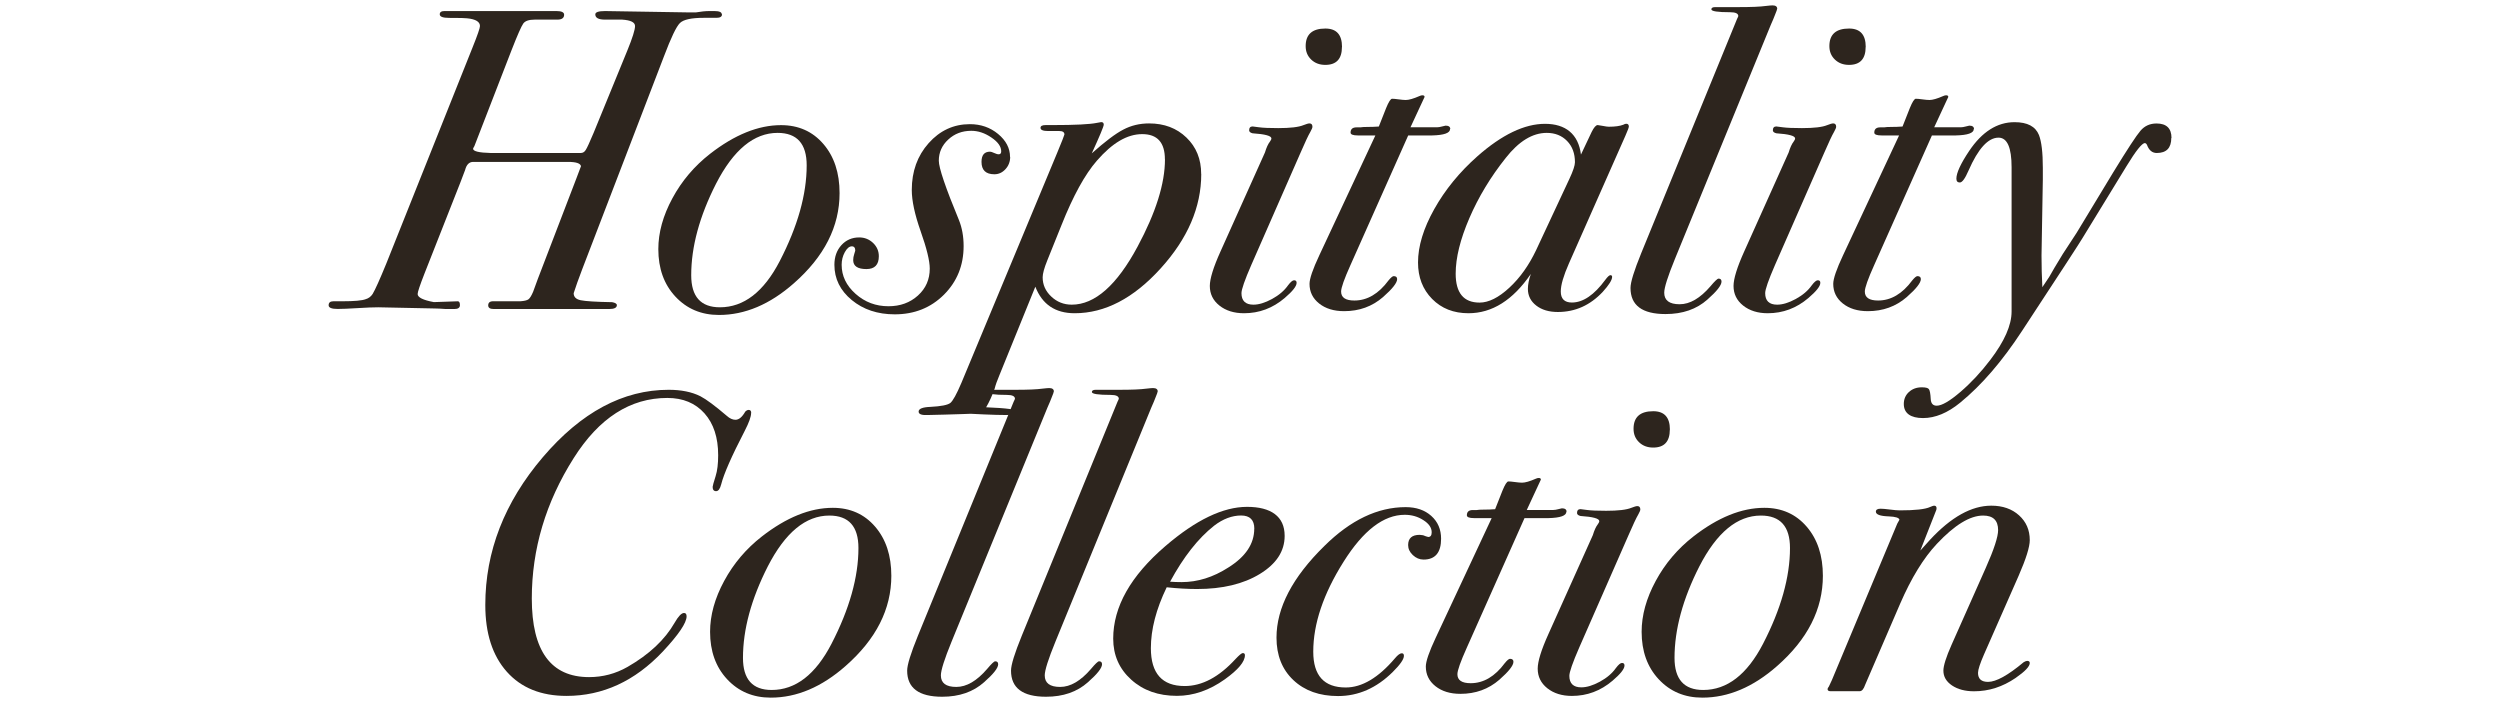
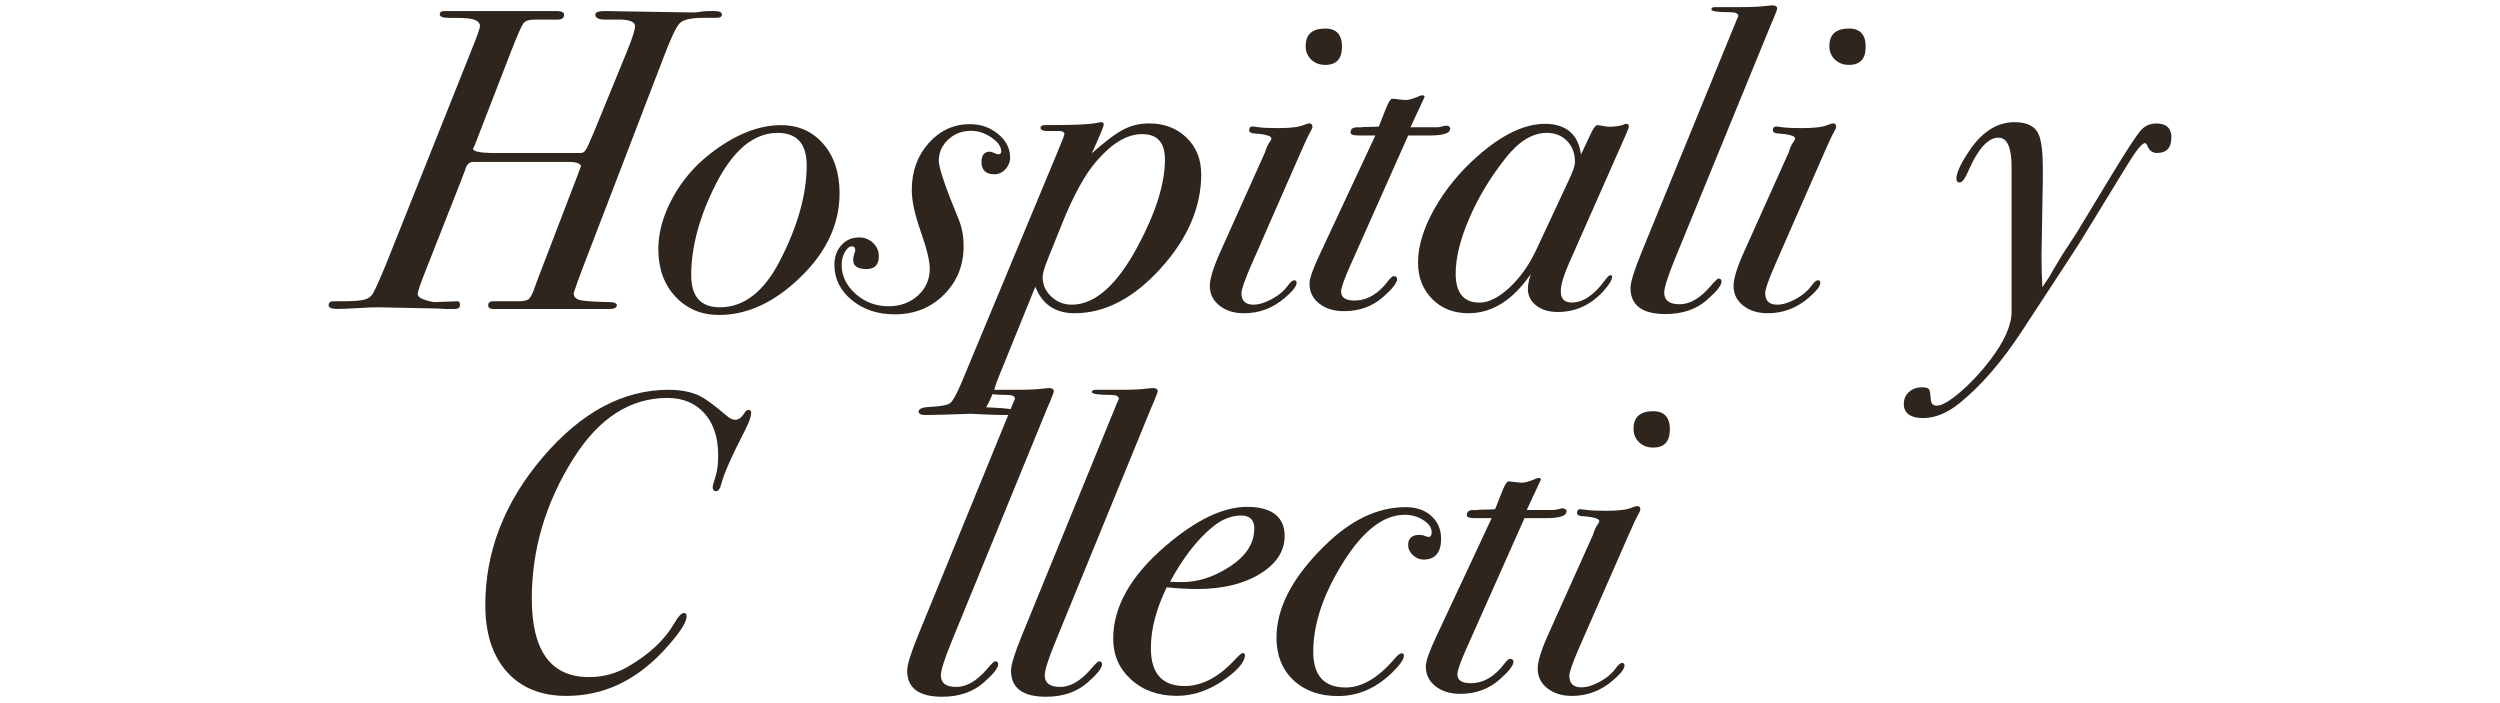
<svg xmlns="http://www.w3.org/2000/svg" id="Layer_2" data-name="Layer 2" viewBox="0 0 361.79 101.75">
  <defs>
    <style>
      .cls-1 {
        fill: none;
      }

      .cls-2 {
        fill: #2d251e;
      }
    </style>
  </defs>
  <g id="Layer_1-2" data-name="Layer 1">
    <g>
      <g>
        <path class="cls-2" d="m104.49,2.06c0,.35-.27.52-.8.52h-1.86c-1.77,0-2.92.25-3.43.75-.52.5-1.29,2.11-2.32,4.84l-11.82,30.78c-.54,1.41-.95,2.57-1.24,3.48,0,.54.34.88,1.02,1.02s2.2.24,4.55.28c.45.08.68.23.68.43,0,.37-.37.56-1.11.56h-16.71c-.54,0-.8-.18-.8-.53,0-.43.29-.63.87-.59h3.77c.58-.04.97-.13,1.18-.28.21-.15.43-.51.68-1.09.08-.25.31-.87.68-1.86l5.57-14.52c.16-.41.39-1.01.68-1.8-.08-.41-.7-.62-1.86-.62h-13.74c-.58,0-.97.39-1.17,1.17-.04.12-.27.72-.68,1.79l-5.2,13.2c-.66,1.69-.99,2.67-.99,2.96,0,.49.78.88,2.35,1.17l3.46-.12c.21,0,.31.19.31.56s-.27.56-.8.56h-1.24c-.7-.05-1.24-.08-1.61-.08l-8.17-.17c-.7,0-1.7.04-3,.12-1.3.08-2.26.12-2.88.12-.87,0-1.3-.18-1.3-.53,0-.39.23-.58.68-.58h1.3c1.73,0,2.87-.1,3.4-.31.41-.12.74-.37.99-.75.37-.62,1.03-2.09,1.98-4.41l12.5-31.32c.7-1.74,1.05-2.76,1.05-3.04,0-.62-.62-1-1.86-1.12-.21-.04-1.07-.06-2.6-.06-.91,0-1.36-.17-1.36-.52,0-.31.23-.47.68-.47h15.59c.45,0,.66,0,.62,0,.74,0,1.11.18,1.11.53,0,.47-.33.71-.99.71h-3.28c-.83,0-1.37.19-1.64.56-.27.37-.84,1.66-1.7,3.86l-5.38,13.89c-.08.13-.15.25-.19.37,0,.37.85.58,2.54.62h13.05c.29,0,.53-.14.71-.43.19-.29.57-1.11,1.14-2.47l4.89-11.94c.74-1.81,1.11-2.99,1.11-3.53s-.62-.85-1.86-.93h-2.47c-.95,0-1.42-.25-1.42-.76,0-.32.47-.48,1.42-.48l11.75.19h1.42c.7-.12,1.34-.19,1.92-.19h.74c.7,0,1.05.16,1.05.47Z" />
        <path class="cls-2" d="m121.5,27.95c0,4.83-2.21,9.18-6.62,13.05-3.46,3.05-7.07,4.58-10.83,4.58-2.56,0-4.66-.89-6.31-2.66-1.65-1.77-2.47-4.06-2.47-6.87,0-2.39.68-4.85,2.04-7.36,1.36-2.52,3.18-4.66,5.45-6.43,3.55-2.76,6.97-4.15,10.27-4.15,2.52,0,4.56.91,6.12,2.72,1.57,1.82,2.35,4.19,2.35,7.12Zm-4.76-4.02c0-3.13-1.4-4.7-4.21-4.7-3.42,0-6.39,2.45-8.91,7.36-2.39,4.7-3.59,9.12-3.59,13.24,0,3.09,1.38,4.64,4.15,4.64,3.46,0,6.35-2.23,8.66-6.68,2.6-5.03,3.9-9.65,3.9-13.86Z" />
        <path class="cls-2" d="m146.19,22.69c0,.7-.23,1.3-.68,1.79-.46.5-.99.74-1.61.74-1.24,0-1.86-.6-1.86-1.79,0-.99.41-1.48,1.24-1.48.12,0,.32.06.59.19.27.12.48.19.65.19.25,0,.37-.14.37-.43,0-.69-.47-1.36-1.42-2-.95-.65-1.92-.97-2.91-.97-1.32,0-2.43.42-3.34,1.27-.91.84-1.36,1.86-1.36,3.06,0,1.03.97,3.89,2.91,8.58.45,1.11.68,2.37.68,3.77,0,2.8-.95,5.14-2.85,7.04-1.9,1.89-4.27,2.84-7.12,2.84-2.47,0-4.55-.69-6.22-2.07-1.67-1.38-2.51-3.08-2.51-5.1,0-1.15.34-2.1,1.02-2.85.68-.74,1.54-1.11,2.57-1.11.78,0,1.45.27,2.01.8.56.54.83,1.18.83,1.92,0,1.24-.6,1.86-1.79,1.86-1.28,0-1.92-.43-1.92-1.3,0-.29.05-.58.15-.87.1-.29.15-.45.15-.5,0-.41-.17-.62-.49-.62-.37,0-.71.28-1.02.84s-.46,1.17-.46,1.83c0,1.61.67,3.01,2.02,4.21,1.35,1.2,2.93,1.79,4.76,1.79,1.7,0,3.12-.52,4.26-1.55,1.14-1.03,1.71-2.33,1.71-3.9,0-1.11-.44-2.93-1.33-5.44-.84-2.39-1.27-4.37-1.27-5.94,0-2.68.81-4.94,2.44-6.77,1.63-1.83,3.62-2.75,5.97-2.75,1.57,0,2.93.47,4.08,1.42,1.15.95,1.73,2.06,1.73,3.34Z" />
        <path class="cls-2" d="m173.84,25.18c0,4.8-1.96,9.35-5.88,13.67-3.92,4.32-8.06,6.48-12.44,6.48-2.81,0-4.7-1.28-5.69-3.84l-5.2,12.81c-.33.78-.56,1.42-.68,1.92-.37,1.03-.78,1.94-1.24,2.72,3.01.12,4.52.33,4.52.62,0,.33-.52.5-1.55.5-.91,0-2.02-.03-3.34-.09l-1.86-.09s-.33.01-1.11.04c-.91.03-1.79.05-2.66.08l-2.47.06c-.87.04-1.3-.12-1.3-.5,0-.41.58-.64,1.73-.68,1.53-.08,2.47-.27,2.85-.56.37-.29.91-1.26,1.61-2.91l13.86-33.29c.7-1.69,1.05-2.58,1.05-2.66,0-.33-.25-.5-.74-.5h-1.61c-.74,0-1.11-.15-1.11-.46,0-.27.25-.4.74-.4h.99c3.3,0,5.44-.11,6.43-.32.33-.07.54-.11.62-.11.25,0,.37.12.37.37s-.58,1.63-1.73,4.15c1.9-1.69,3.41-2.84,4.55-3.43,1.13-.6,2.38-.9,3.74-.9,2.19,0,3.99.68,5.41,2.05,1.42,1.37,2.13,3.12,2.13,5.27Zm-5.26-2.12c0-2.43-1.09-3.65-3.28-3.65s-4.33,1.28-6.56,3.84c-1.73,1.98-3.44,5.09-5.13,9.34l-2.04,5.07c-.45,1.11-.68,1.94-.68,2.47,0,1.07.41,2,1.24,2.78.82.78,1.81,1.18,2.97,1.18,3.34,0,6.52-2.8,9.53-8.41,2.64-4.91,3.96-9.12,3.96-12.62Z" />
        <path class="cls-2" d="m189.93,18.36c0,.12-.1.37-.31.74-.29.49-.76,1.5-1.42,3.02l-7.12,16.23c-.95,2.18-1.42,3.54-1.42,4.07,0,1.11.58,1.67,1.73,1.67.78,0,1.68-.27,2.69-.82,1.01-.55,1.78-1.21,2.32-1.98.37-.49.66-.73.87-.73.25,0,.37.12.37.37,0,.49-.58,1.22-1.73,2.2-1.73,1.47-3.69,2.2-5.88,2.2-1.44,0-2.63-.37-3.56-1.11-.93-.74-1.39-1.69-1.39-2.84,0-1.03.51-2.7,1.55-5l6.43-14.32c.21-.7.45-1.23.74-1.6.12-.16.19-.31.19-.43,0-.37-.91-.62-2.72-.74-.33-.08-.5-.23-.5-.43,0-.37.17-.56.5-.56.04,0,.35.04.93.12.58.08,1.51.12,2.78.12,1.73,0,2.95-.14,3.65-.43.41-.16.7-.25.87-.25.29,0,.43.17.43.49Zm4.27-11.57c0,1.73-.8,2.6-2.41,2.6-.83,0-1.51-.26-2.04-.77-.54-.52-.8-1.16-.8-1.95,0-1.69.95-2.54,2.85-2.54,1.61,0,2.41.89,2.41,2.66Z" />
        <path class="cls-2" d="m209.85,18.67c0,.58-.87.89-2.6.93h-3.46l-8.35,18.75c-.91,2.02-1.36,3.3-1.36,3.84,0,.87.64,1.3,1.92,1.3,1.86,0,3.51-.97,4.95-2.92.33-.4.58-.61.74-.61.33,0,.5.15.5.43,0,.54-.68,1.4-2.04,2.6-1.57,1.36-3.44,2.04-5.63,2.04-1.49,0-2.69-.37-3.62-1.11-.93-.74-1.39-1.69-1.39-2.84,0-.74.47-2.12,1.42-4.14l8.11-17.34h-2.54c-.7,0-1.05-.14-1.05-.41,0-.51.29-.76.87-.76h.56c.21-.04.54-.06.99-.06.58,0,1.13-.02,1.67-.06l1.05-2.66c.37-.91.66-1.36.87-1.36s.53.03.96.09c.43.06.77.09,1.02.09.45,0,1.11-.19,1.98-.57.16-.08.31-.11.43-.11.21,0,.31.08.31.24l-.68,1.46-1.36,2.93h3.84c.21,0,.45-.04.74-.12.29-.08.45-.12.5-.12.45,0,.68.17.68.49Z" />
        <path class="cls-2" d="m235.71,18.36c0,.12-.17.55-.49,1.29l-8.17,18.47c-.78,1.77-1.18,3.12-1.18,4.06,0,1.07.54,1.6,1.61,1.6,1.61,0,3.22-1.09,4.83-3.28.33-.45.58-.68.74-.68s.25.08.25.25c0,.45-.46,1.18-1.36,2.17-1.82,1.94-3.98,2.91-6.5,2.91-1.28,0-2.32-.31-3.12-.93-.8-.62-1.21-1.42-1.21-2.41,0-.62.14-1.34.43-2.17-2.6,3.8-5.61,5.69-9.03,5.69-2.15,0-3.9-.69-5.26-2.07-1.36-1.38-2.04-3.14-2.04-5.28,0-2.35.78-4.92,2.35-7.72,1.57-2.8,3.65-5.35,6.25-7.65,3.55-3.13,6.81-4.69,9.78-4.69s4.83,1.48,5.2,4.45l1.55-3.28c.33-.66.62-.99.87-.99.08,0,.33.04.74.12.41.08.7.12.87.12.91,0,1.61-.1,2.1-.29.16-.1.31-.14.43-.14.25,0,.37.14.37.43Zm-7.79,5.12c0-1.27-.38-2.3-1.14-3.08-.76-.78-1.74-1.17-2.94-1.17-2.06,0-4.04,1.21-5.94,3.63-2.19,2.75-3.94,5.65-5.26,8.71-1.32,3.06-1.98,5.74-1.98,8.03,0,2.79,1.15,4.19,3.46,4.19,1.32,0,2.75-.72,4.3-2.15s2.83-3.24,3.87-5.42l4.83-10.34c.54-1.15.8-1.95.8-2.4Z" />
        <path class="cls-2" d="m257.18,1.28c0,.08-.1.37-.31.87-.12.33-.33.83-.62,1.48l-13.86,33.84c-1.03,2.52-1.55,4.15-1.55,4.89,0,1.11.74,1.67,2.23,1.67s2.97-.87,4.46-2.6c.62-.74,1.01-1.11,1.17-1.11.29,0,.43.15.43.43,0,.54-.68,1.4-2.04,2.6-1.57,1.4-3.59,2.1-6.06,2.1-3.38,0-5.07-1.26-5.07-3.78,0-.83.52-2.5,1.55-5.03l13.86-33.88c.12-.25.19-.39.19-.43,0-.37-.39-.56-1.18-.56-1.82,0-2.72-.14-2.72-.42,0-.21.19-.32.56-.32h3.4c1.77,0,3.09-.05,3.96-.17.45-.05.76-.08.93-.08.45,0,.68.17.68.49Z" />
        <path class="cls-2" d="m265.72,18.36c0,.12-.1.37-.31.74-.29.49-.76,1.5-1.42,3.02l-7.12,16.23c-.95,2.18-1.42,3.54-1.42,4.07,0,1.11.58,1.67,1.73,1.67.78,0,1.68-.27,2.69-.82,1.01-.55,1.78-1.21,2.32-1.98.37-.49.66-.73.87-.73.25,0,.37.12.37.37,0,.49-.58,1.22-1.73,2.2-1.73,1.47-3.69,2.2-5.88,2.2-1.44,0-2.63-.37-3.56-1.11-.93-.74-1.39-1.69-1.39-2.84,0-1.03.51-2.7,1.55-5l6.43-14.32c.21-.7.45-1.23.74-1.6.12-.16.19-.31.19-.43,0-.37-.91-.62-2.72-.74-.33-.08-.5-.23-.5-.43,0-.37.17-.56.5-.56.04,0,.35.04.93.12.58.08,1.51.12,2.78.12,1.73,0,2.95-.14,3.65-.43.41-.16.7-.25.87-.25.29,0,.43.17.43.49Zm4.27-11.57c0,1.73-.8,2.6-2.41,2.6-.83,0-1.51-.26-2.04-.77-.54-.52-.8-1.16-.8-1.95,0-1.69.95-2.54,2.85-2.54,1.61,0,2.41.89,2.41,2.66Z" />
-         <path class="cls-2" d="m285.64,18.67c0,.58-.87.89-2.6.93h-3.46l-8.35,18.75c-.91,2.02-1.36,3.3-1.36,3.84,0,.87.64,1.3,1.92,1.3,1.86,0,3.51-.97,4.95-2.92.33-.4.58-.61.74-.61.33,0,.5.15.5.43,0,.54-.68,1.4-2.04,2.6-1.57,1.36-3.44,2.04-5.63,2.04-1.49,0-2.69-.37-3.62-1.11-.93-.74-1.39-1.69-1.39-2.84,0-.74.47-2.12,1.42-4.14l8.11-17.34h-2.54c-.7,0-1.05-.14-1.05-.41,0-.51.29-.76.87-.76h.56c.21-.04.54-.06.99-.06.58,0,1.13-.02,1.67-.06l1.05-2.66c.37-.91.66-1.36.87-1.36s.53.03.96.09c.43.06.77.09,1.02.09.45,0,1.11-.19,1.98-.57.16-.08.31-.11.43-.11.21,0,.31.08.31.24l-.68,1.46-1.36,2.93h3.84c.21,0,.45-.04.74-.12.29-.08.45-.12.5-.12.45,0,.68.17.68.49Z" />
        <path class="cls-2" d="m314.22,19.97c0,1.44-.7,2.17-2.1,2.17-.66,0-1.13-.39-1.42-1.18-.08-.16-.19-.25-.31-.25-.41,0-1.3,1.12-2.66,3.35l-6.37,10.41c-.25.45-3.16,4.92-8.72,13.39-2.89,4.42-5.88,7.89-8.97,10.41-1.82,1.49-3.61,2.23-5.38,2.23s-2.78-.68-2.78-2.04c0-.7.25-1.28.74-1.73.49-.45,1.11-.68,1.86-.68.54,0,.88.08,1.02.25.14.16.24.66.28,1.48.04.62.33.93.86.93.74,0,1.88-.66,3.42-1.98,1.54-1.32,2.99-2.87,4.34-4.65,2.05-2.69,3.08-5.02,3.08-7v-20.88c0-2.85-.63-4.28-1.89-4.28-1.51,0-2.95,1.59-4.34,4.76-.5,1.16-.92,1.73-1.26,1.73s-.5-.19-.5-.56c0-.82.62-2.17,1.86-4.02,1.86-2.76,4.04-4.15,6.56-4.15,1.86,0,3.03.62,3.53,1.86.37.95.56,2.54.56,4.76v1.67l-.19,11.01c0,1.53.04,3.05.12,4.58l.99-1.48c.41-.74,1.07-1.86,1.98-3.34l1.98-3.03,5.32-8.79c2.02-3.3,3.33-5.3,3.93-6,.6-.7,1.37-1.05,2.32-1.05,1.44,0,2.17.7,2.17,2.1Z" />
        <path class="cls-2" d="m108.7,59.76c0,.54-.31,1.4-.93,2.6-1.9,3.67-3.03,6.25-3.4,7.73-.17.66-.41.99-.74.99s-.5-.21-.5-.62c0-.12.14-.64.43-1.55.25-.78.37-1.79.37-3.03,0-2.56-.66-4.58-1.98-6.06-1.32-1.48-3.11-2.23-5.38-2.23-5.36,0-9.88,2.9-13.55,8.71-4.04,6.38-6.06,13.16-6.06,20.32,0,7.58,2.76,11.37,8.29,11.37,1.98,0,3.84-.49,5.57-1.48,3.13-1.8,5.4-3.93,6.81-6.39.54-.94.99-1.41,1.36-1.41.25,0,.37.16.37.49,0,.94-1.16,2.65-3.46,5.11-4.04,4.27-8.68,6.4-13.92,6.4-3.67,0-6.55-1.16-8.63-3.49-2.08-2.33-3.12-5.55-3.12-9.67,0-7.74,2.77-14.87,8.32-21.38s11.62-9.76,18.22-9.76c1.81,0,3.34.31,4.58.93.87.45,2.14,1.4,3.84,2.85.41.37.83.56,1.24.56.5,0,.97-.39,1.42-1.18.16-.16.33-.25.49-.25.25,0,.37.15.37.43Z" />
-         <path class="cls-2" d="m128.99,83.33c0,4.83-2.21,9.18-6.62,13.05-3.46,3.05-7.07,4.58-10.83,4.58-2.56,0-4.66-.89-6.31-2.66-1.65-1.77-2.47-4.06-2.47-6.87,0-2.39.68-4.85,2.04-7.36,1.36-2.52,3.18-4.66,5.45-6.43,3.55-2.76,6.97-4.15,10.27-4.15,2.52,0,4.56.91,6.12,2.72,1.57,1.82,2.35,4.19,2.35,7.12Zm-4.76-4.02c0-3.13-1.4-4.7-4.21-4.7-3.42,0-6.39,2.45-8.91,7.36-2.39,4.7-3.59,9.12-3.59,13.24,0,3.09,1.38,4.64,4.15,4.64,3.46,0,6.35-2.23,8.66-6.68,2.6-5.03,3.9-9.65,3.9-13.86Z" />
        <path class="cls-2" d="m152.5,56.66c0,.08-.1.37-.31.87-.12.33-.33.83-.62,1.48l-13.86,33.84c-1.03,2.52-1.55,4.15-1.55,4.89,0,1.11.74,1.67,2.23,1.67s2.97-.87,4.46-2.6c.62-.74,1.01-1.11,1.17-1.11.29,0,.43.15.43.43,0,.54-.68,1.4-2.04,2.6-1.57,1.4-3.59,2.1-6.06,2.1-3.38,0-5.07-1.26-5.07-3.78,0-.83.52-2.5,1.55-5.03l13.86-33.88c.12-.25.19-.39.19-.43,0-.37-.39-.56-1.18-.56-1.82,0-2.72-.14-2.72-.42,0-.21.19-.32.56-.32h3.4c1.77,0,3.09-.05,3.96-.17.45-.05.76-.08.93-.08.45,0,.68.17.68.49Z" />
        <path class="cls-2" d="m167.53,56.66c0,.08-.1.37-.31.87-.12.33-.33.83-.62,1.48l-13.86,33.84c-1.03,2.52-1.55,4.15-1.55,4.89,0,1.11.74,1.67,2.23,1.67s2.97-.87,4.46-2.6c.62-.74,1.01-1.11,1.17-1.11.29,0,.43.15.43.43,0,.54-.68,1.4-2.04,2.6-1.57,1.4-3.59,2.1-6.06,2.1-3.38,0-5.07-1.26-5.07-3.78,0-.83.52-2.5,1.55-5.03l13.86-33.88c.12-.25.19-.39.19-.43,0-.37-.39-.56-1.18-.56-1.82,0-2.72-.14-2.72-.42,0-.21.19-.32.56-.32h3.4c1.77,0,3.09-.05,3.96-.17.45-.05.76-.08.93-.08.45,0,.68.17.68.49Z" />
        <path class="cls-2" d="m185.91,77.55c0,2.22-1.2,4.05-3.59,5.51-2.39,1.46-5.42,2.18-9.09,2.18-1.32,0-2.78-.08-4.39-.25-1.53,3.16-2.29,6.1-2.29,8.81,0,3.65,1.63,5.48,4.89,5.48,2.52,0,4.97-1.3,7.36-3.91.54-.57.89-.86,1.05-.86.21,0,.31.1.31.31,0,.94-.97,2.1-2.91,3.49-2.23,1.59-4.54,2.39-6.93,2.39-2.68,0-4.89-.78-6.62-2.35-1.73-1.56-2.6-3.54-2.6-5.93,0-4.61,2.52-9.07,7.55-13.39,4.41-3.79,8.35-5.68,11.82-5.68s5.44,1.39,5.44,4.18Zm-4.39-1.03c0-1.28-.64-1.92-1.92-1.92s-2.62.49-3.9,1.48c-2.31,1.82-4.43,4.52-6.37,8.1.5.04,1.05.06,1.67.06,2.31,0,4.56-.7,6.74-2.1,2.52-1.57,3.77-3.44,3.77-5.63Z" />
        <path class="cls-2" d="m208.55,77.95c0,2.02-.85,3.03-2.54,3.03-.58,0-1.09-.22-1.55-.65-.46-.43-.68-.92-.68-1.45,0-.99.56-1.48,1.67-1.48l.5.06c.29.12.54.21.74.25.33,0,.5-.23.5-.68,0-.66-.4-1.25-1.21-1.76-.8-.52-1.7-.77-2.69-.77-3.05,0-6,2.26-8.85,6.79-2.93,4.65-4.39,8.99-4.39,13.02,0,3.46,1.57,5.18,4.7,5.18,2.35,0,4.72-1.4,7.12-4.22.41-.49.74-.73.99-.73.21,0,.31.12.31.37,0,.49-.54,1.27-1.61,2.33-2.35,2.33-4.99,3.49-7.92,3.49-2.68,0-4.84-.77-6.47-2.31-1.63-1.54-2.44-3.59-2.44-6.14,0-4.32,2.31-8.74,6.93-13.27,3.79-3.75,7.71-5.62,11.76-5.62,1.53,0,2.76.42,3.71,1.27.95.85,1.42,1.95,1.42,3.31Z" />
        <path class="cls-2" d="m226.68,74.05c0,.58-.87.89-2.6.93h-3.46l-8.35,18.75c-.91,2.02-1.36,3.3-1.36,3.84,0,.87.64,1.3,1.92,1.3,1.86,0,3.51-.97,4.95-2.92.33-.4.58-.61.74-.61.33,0,.5.15.5.43,0,.54-.68,1.4-2.04,2.6-1.57,1.36-3.44,2.04-5.63,2.04-1.49,0-2.69-.37-3.62-1.11-.93-.74-1.39-1.69-1.39-2.84,0-.74.47-2.12,1.42-4.14l8.11-17.34h-2.54c-.7,0-1.05-.14-1.05-.41,0-.51.29-.76.87-.76h.56c.21-.04.54-.06.99-.06.58,0,1.13-.02,1.67-.06l1.05-2.66c.37-.91.66-1.36.87-1.36s.53.03.96.09c.43.06.77.09,1.02.09.45,0,1.11-.19,1.98-.57.16-.08.31-.11.43-.11.21,0,.31.08.31.24l-.68,1.46-1.36,2.93h3.84c.21,0,.45-.04.74-.12.29-.08.45-.12.5-.12.45,0,.68.17.68.49Z" />
        <path class="cls-2" d="m237.38,73.74c0,.12-.1.37-.31.74-.29.49-.76,1.5-1.42,3.02l-7.12,16.23c-.95,2.18-1.42,3.54-1.42,4.07,0,1.11.58,1.67,1.73,1.67.78,0,1.68-.27,2.69-.82,1.01-.55,1.78-1.21,2.32-1.98.37-.49.66-.73.87-.73.25,0,.37.12.37.37,0,.49-.58,1.22-1.73,2.2-1.73,1.47-3.69,2.2-5.88,2.2-1.44,0-2.63-.37-3.56-1.11-.93-.74-1.39-1.69-1.39-2.84,0-1.03.51-2.7,1.55-5l6.43-14.32c.21-.7.45-1.23.74-1.6.12-.16.19-.31.19-.43,0-.37-.91-.62-2.72-.74-.33-.08-.5-.23-.5-.43,0-.37.17-.56.5-.56.04,0,.35.04.93.12.58.08,1.51.12,2.78.12,1.73,0,2.95-.14,3.65-.43.41-.16.7-.25.87-.25.29,0,.43.17.43.49Zm4.27-11.57c0,1.73-.8,2.6-2.41,2.6-.83,0-1.51-.26-2.04-.77-.54-.52-.8-1.16-.8-1.95,0-1.69.95-2.54,2.85-2.54,1.61,0,2.41.89,2.41,2.66Z" />
-         <path class="cls-2" d="m263.8,83.33c0,4.83-2.21,9.18-6.62,13.05-3.46,3.05-7.07,4.58-10.83,4.58-2.56,0-4.66-.89-6.31-2.66-1.65-1.77-2.47-4.06-2.47-6.87,0-2.39.68-4.85,2.04-7.36,1.36-2.52,3.18-4.66,5.45-6.43,3.55-2.76,6.97-4.15,10.27-4.15,2.52,0,4.56.91,6.12,2.72,1.57,1.82,2.35,4.19,2.35,7.12Zm-4.76-4.02c0-3.13-1.4-4.7-4.21-4.7-3.42,0-6.39,2.45-8.91,7.36-2.39,4.7-3.59,9.12-3.59,13.24,0,3.09,1.38,4.64,4.15,4.64,3.46,0,6.35-2.23,8.66-6.68,2.6-5.03,3.9-9.65,3.9-13.86Z" />
-         <path class="cls-2" d="m293.74,78.16c0,.99-.54,2.71-1.61,5.16l-5.01,11.38c-.58,1.33-.87,2.22-.87,2.67,0,.87.48,1.31,1.45,1.31,1.17,0,2.89-.95,5.16-2.85.21-.12.38-.19.5-.19.25,0,.38.1.38.31,0,.5-.69,1.22-2.06,2.17-1.88,1.28-3.87,1.92-6,1.92-1.29,0-2.35-.28-3.19-.84-.83-.56-1.25-1.27-1.25-2.15,0-.7.39-1.95,1.18-3.73l4.95-11.13c1.2-2.69,1.79-4.52,1.79-5.47,0-1.41-.72-2.11-2.17-2.11-1.9,0-4.12,1.36-6.68,4.08-1.94,2.06-3.71,4.95-5.32,8.66l-5.07,11.75c-.21.62-.47.93-.8.93h-4.21c-.29,0-.43-.1-.43-.31,0-.08.06-.21.19-.37l.43-.92,9.47-22.66c.12-.2.23-.39.31-.55-.04-.29-.56-.45-1.55-.49-1.24-.04-1.86-.27-1.86-.68,0-.29.23-.43.68-.43.29,0,.74.04,1.36.12.62.08,1.09.12,1.42.12,2.23,0,3.69-.16,4.39-.49.29-.12.47-.19.56-.19.25,0,.37.12.37.37,0,.12-.02.23-.06.31l-2.29,5.82c.33-.38.8-.9,1.42-1.58,3.05-3.28,6-4.92,8.85-4.92,1.65,0,2.99.47,4.02,1.4,1.03.93,1.55,2.12,1.55,3.58Z" />
      </g>
-       <rect class="cls-1" width="361.79" height="101.75" />
    </g>
  </g>
</svg>